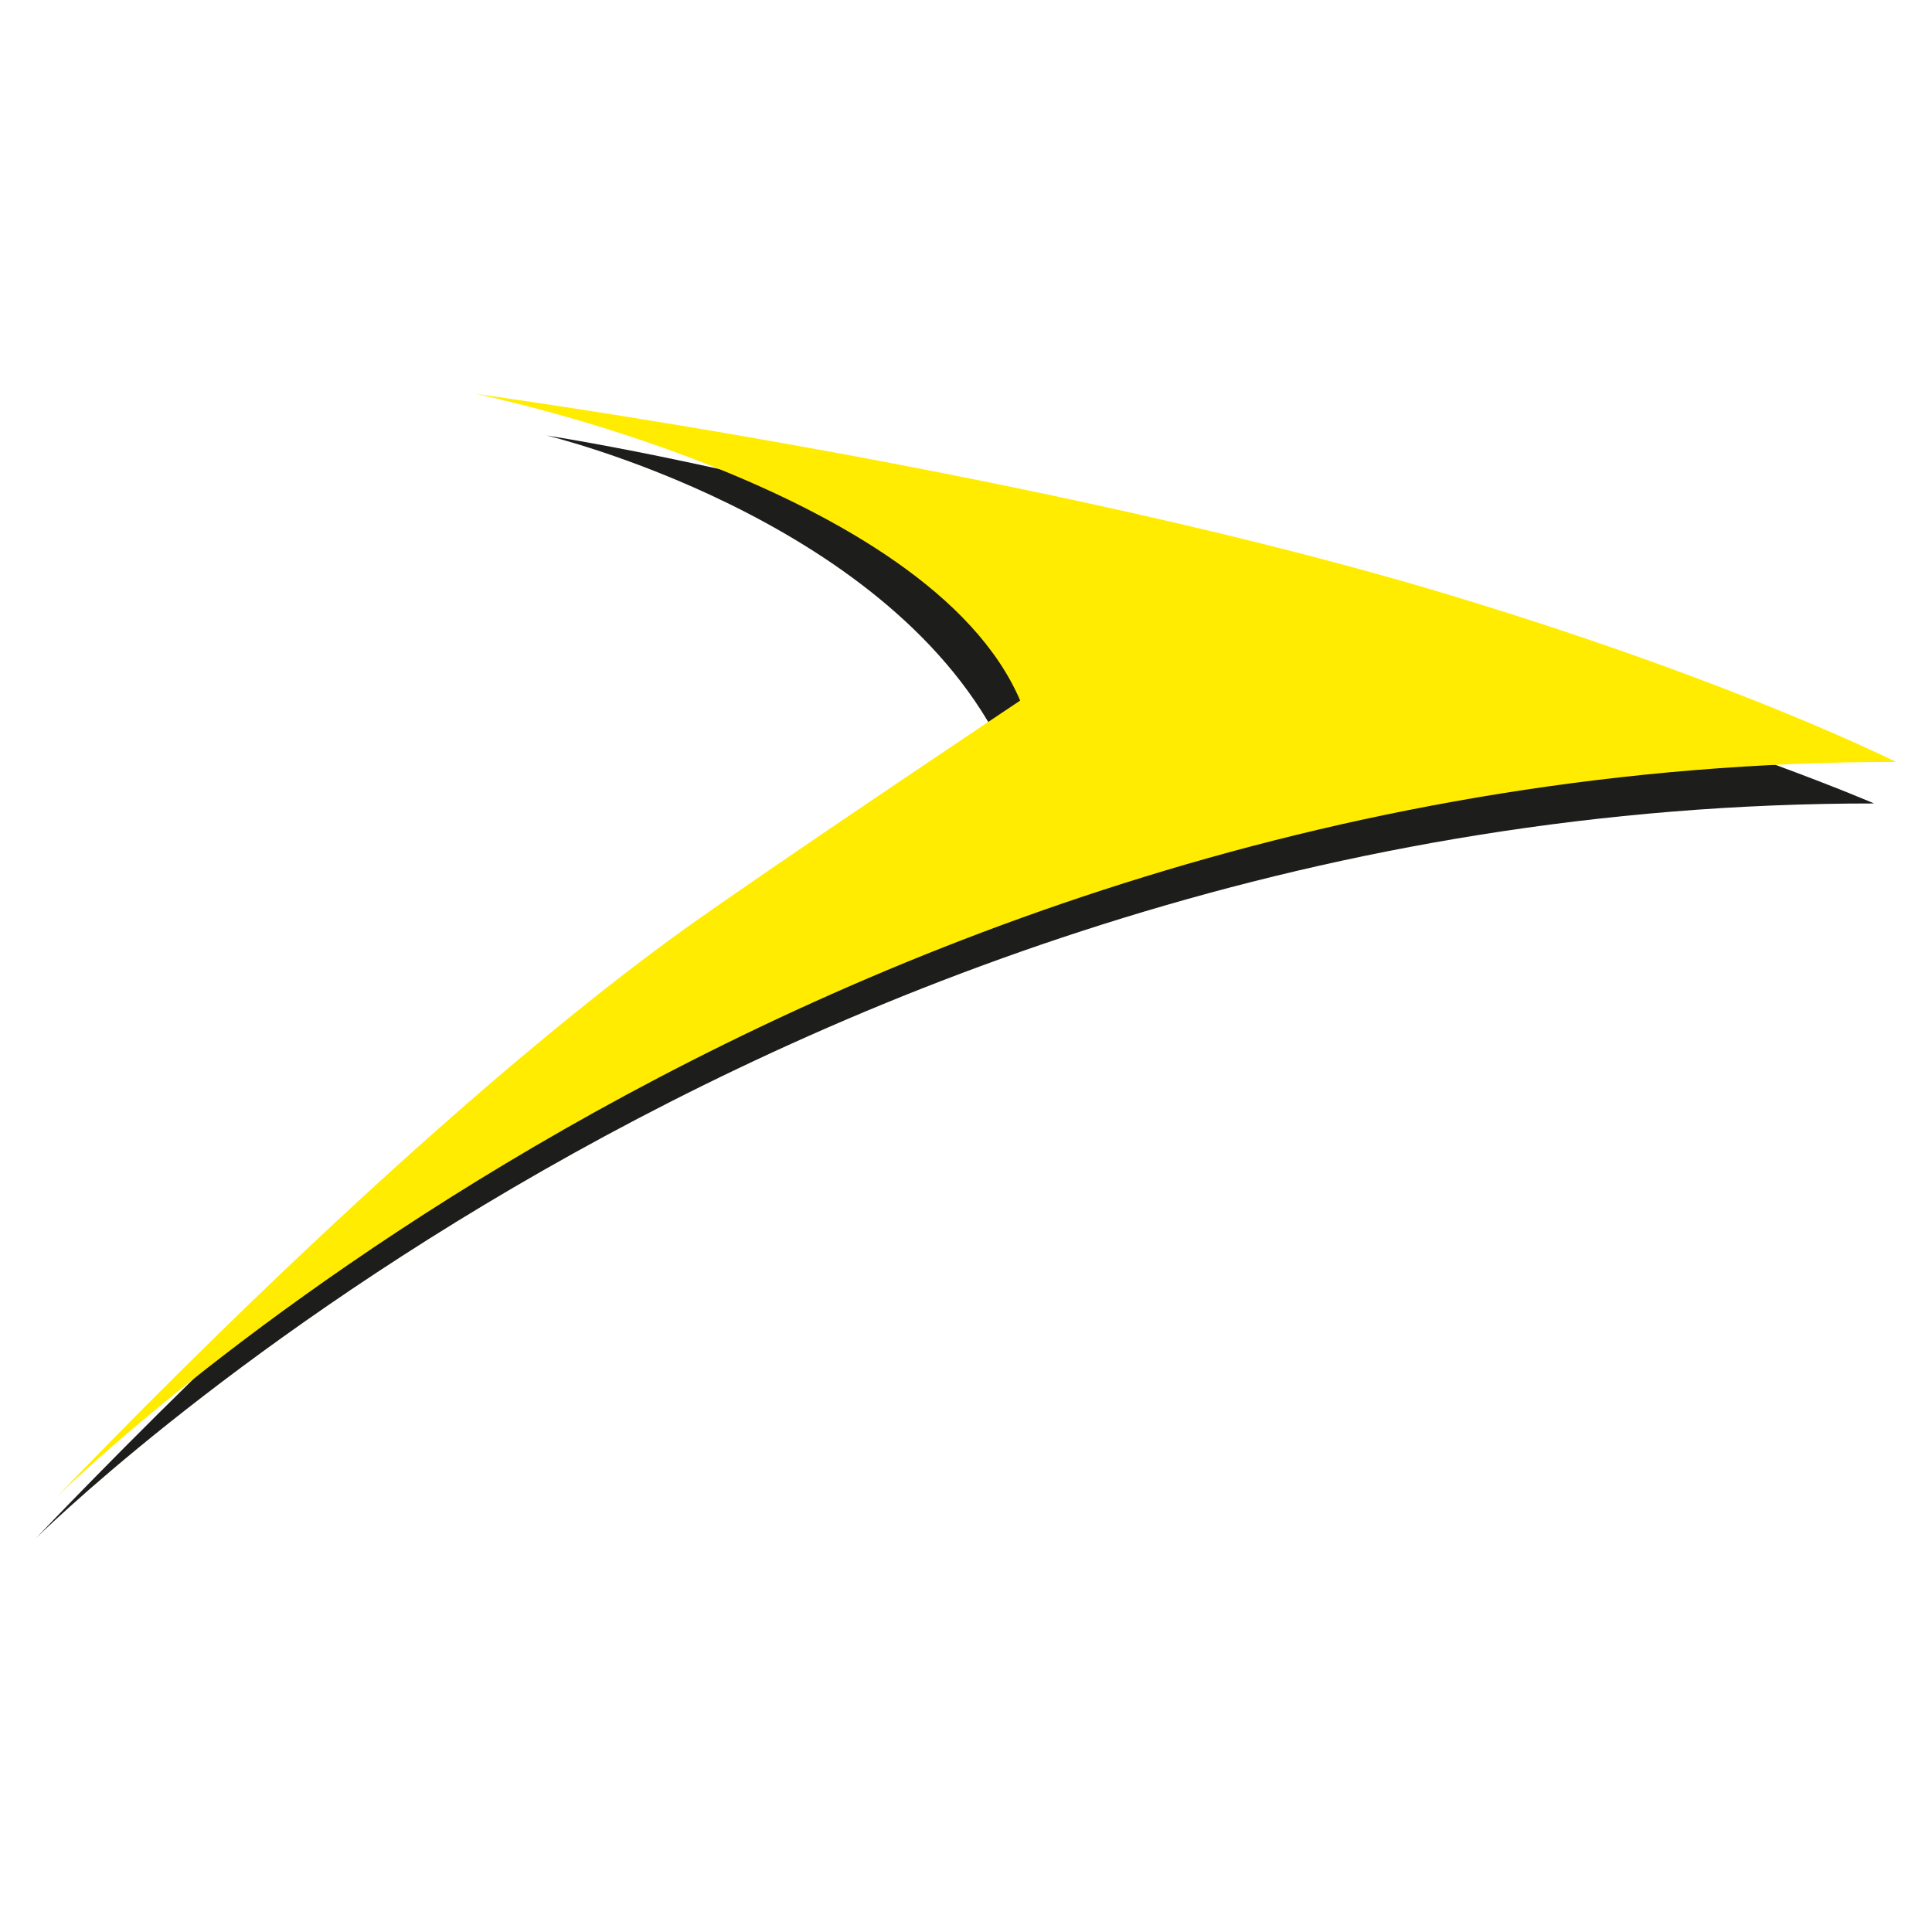
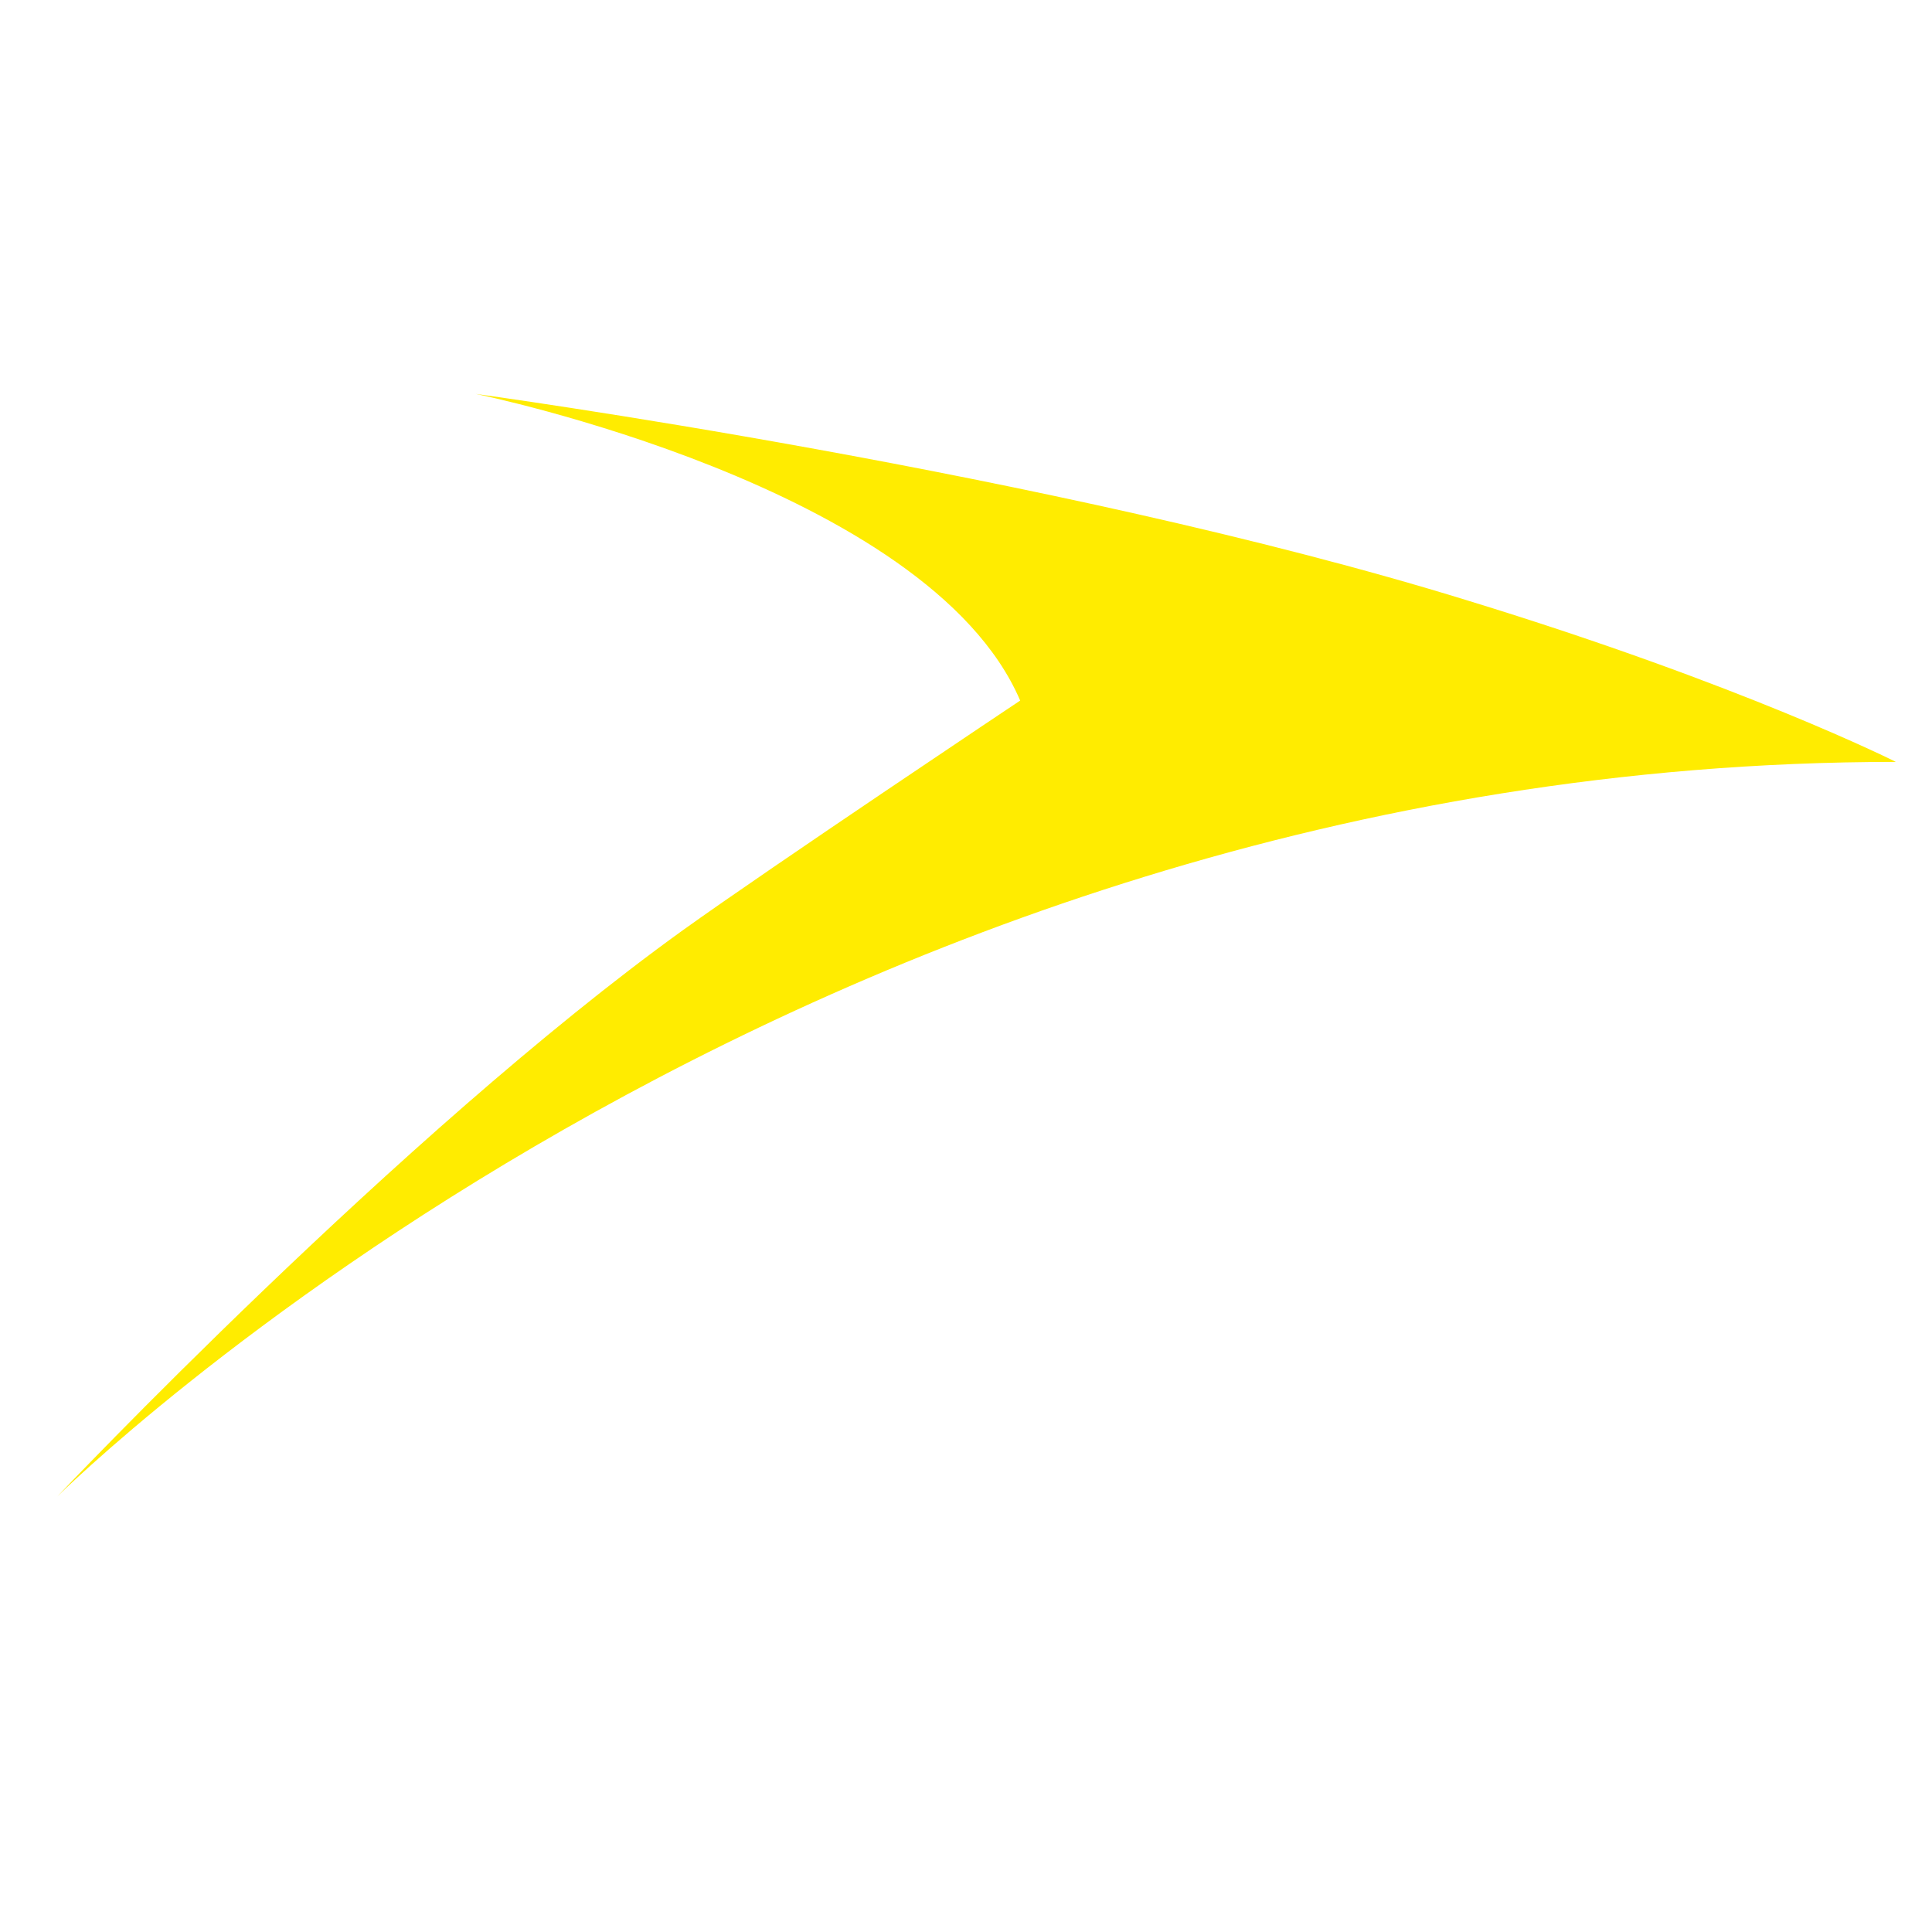
<svg xmlns="http://www.w3.org/2000/svg" version="1.1" id="Ebene_2" x="0px" y="0px" viewBox="0 0 283.5 283.5" style="enable-background:new 0 0 283.5 283.5;" xml:space="preserve">
  <style type="text/css">
	.st0{fill:#1D1D1B;}
	.st1{fill:#FFEC00;}
</style>
  <g>
-     <path class="st0" d="M97.1,142.5c13.1-9.4,49.5-33.7,49.5-33.7c-17.1-33.1-66.4-44.9-66.4-44.9c33,5.3,85.6,19.6,141,35.5   c33,9.5,53.8,18.5,53.8,18.5C113.7,117.8,5.3,225.7,5.3,225.7S55.6,172.4,97.1,142.5" />
    <path class="st1" d="M278.2,111.8c0,0-22.4-11.3-62.9-23.7C154.4,69.3,69.8,57.8,69.8,57.8s66.4,13.5,79.9,45   c0,0-36.4,24.3-49.5,33.7c-41.5,29.9-91.8,83.1-91.8,83.1S116.9,111.8,278.2,111.8L278.2,111.8L278.2,111.8z" />
  </g>
</svg>